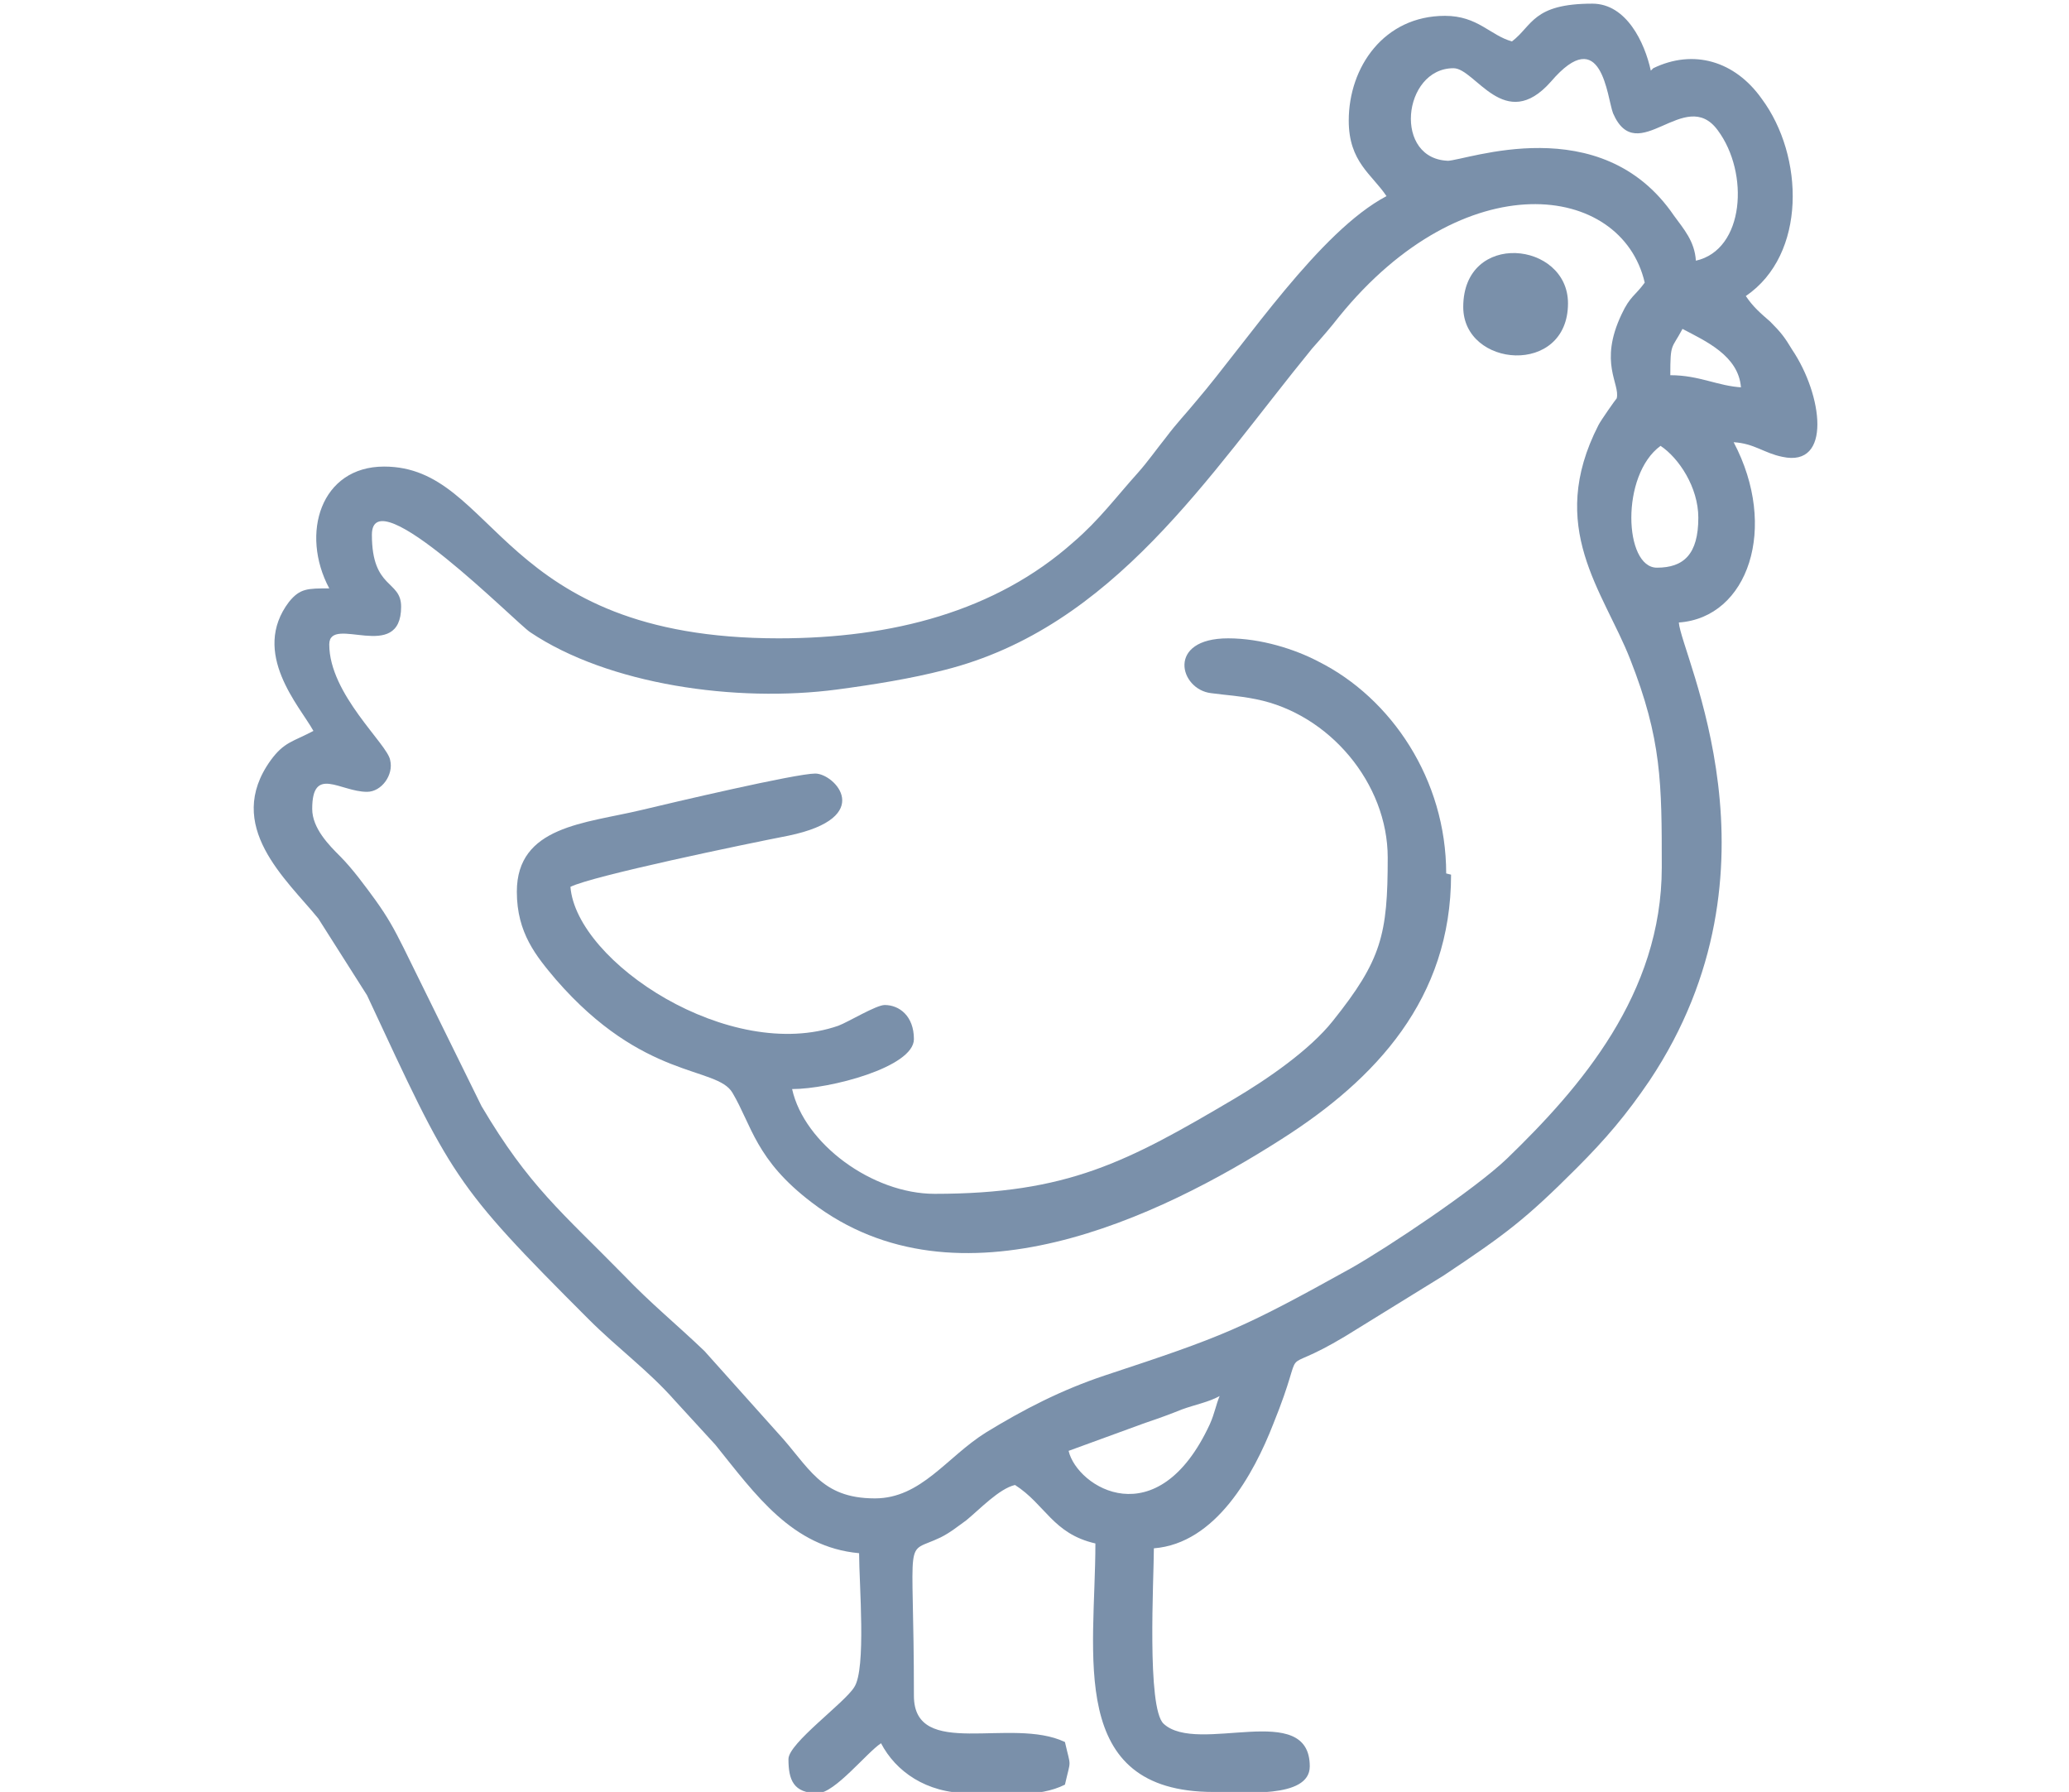
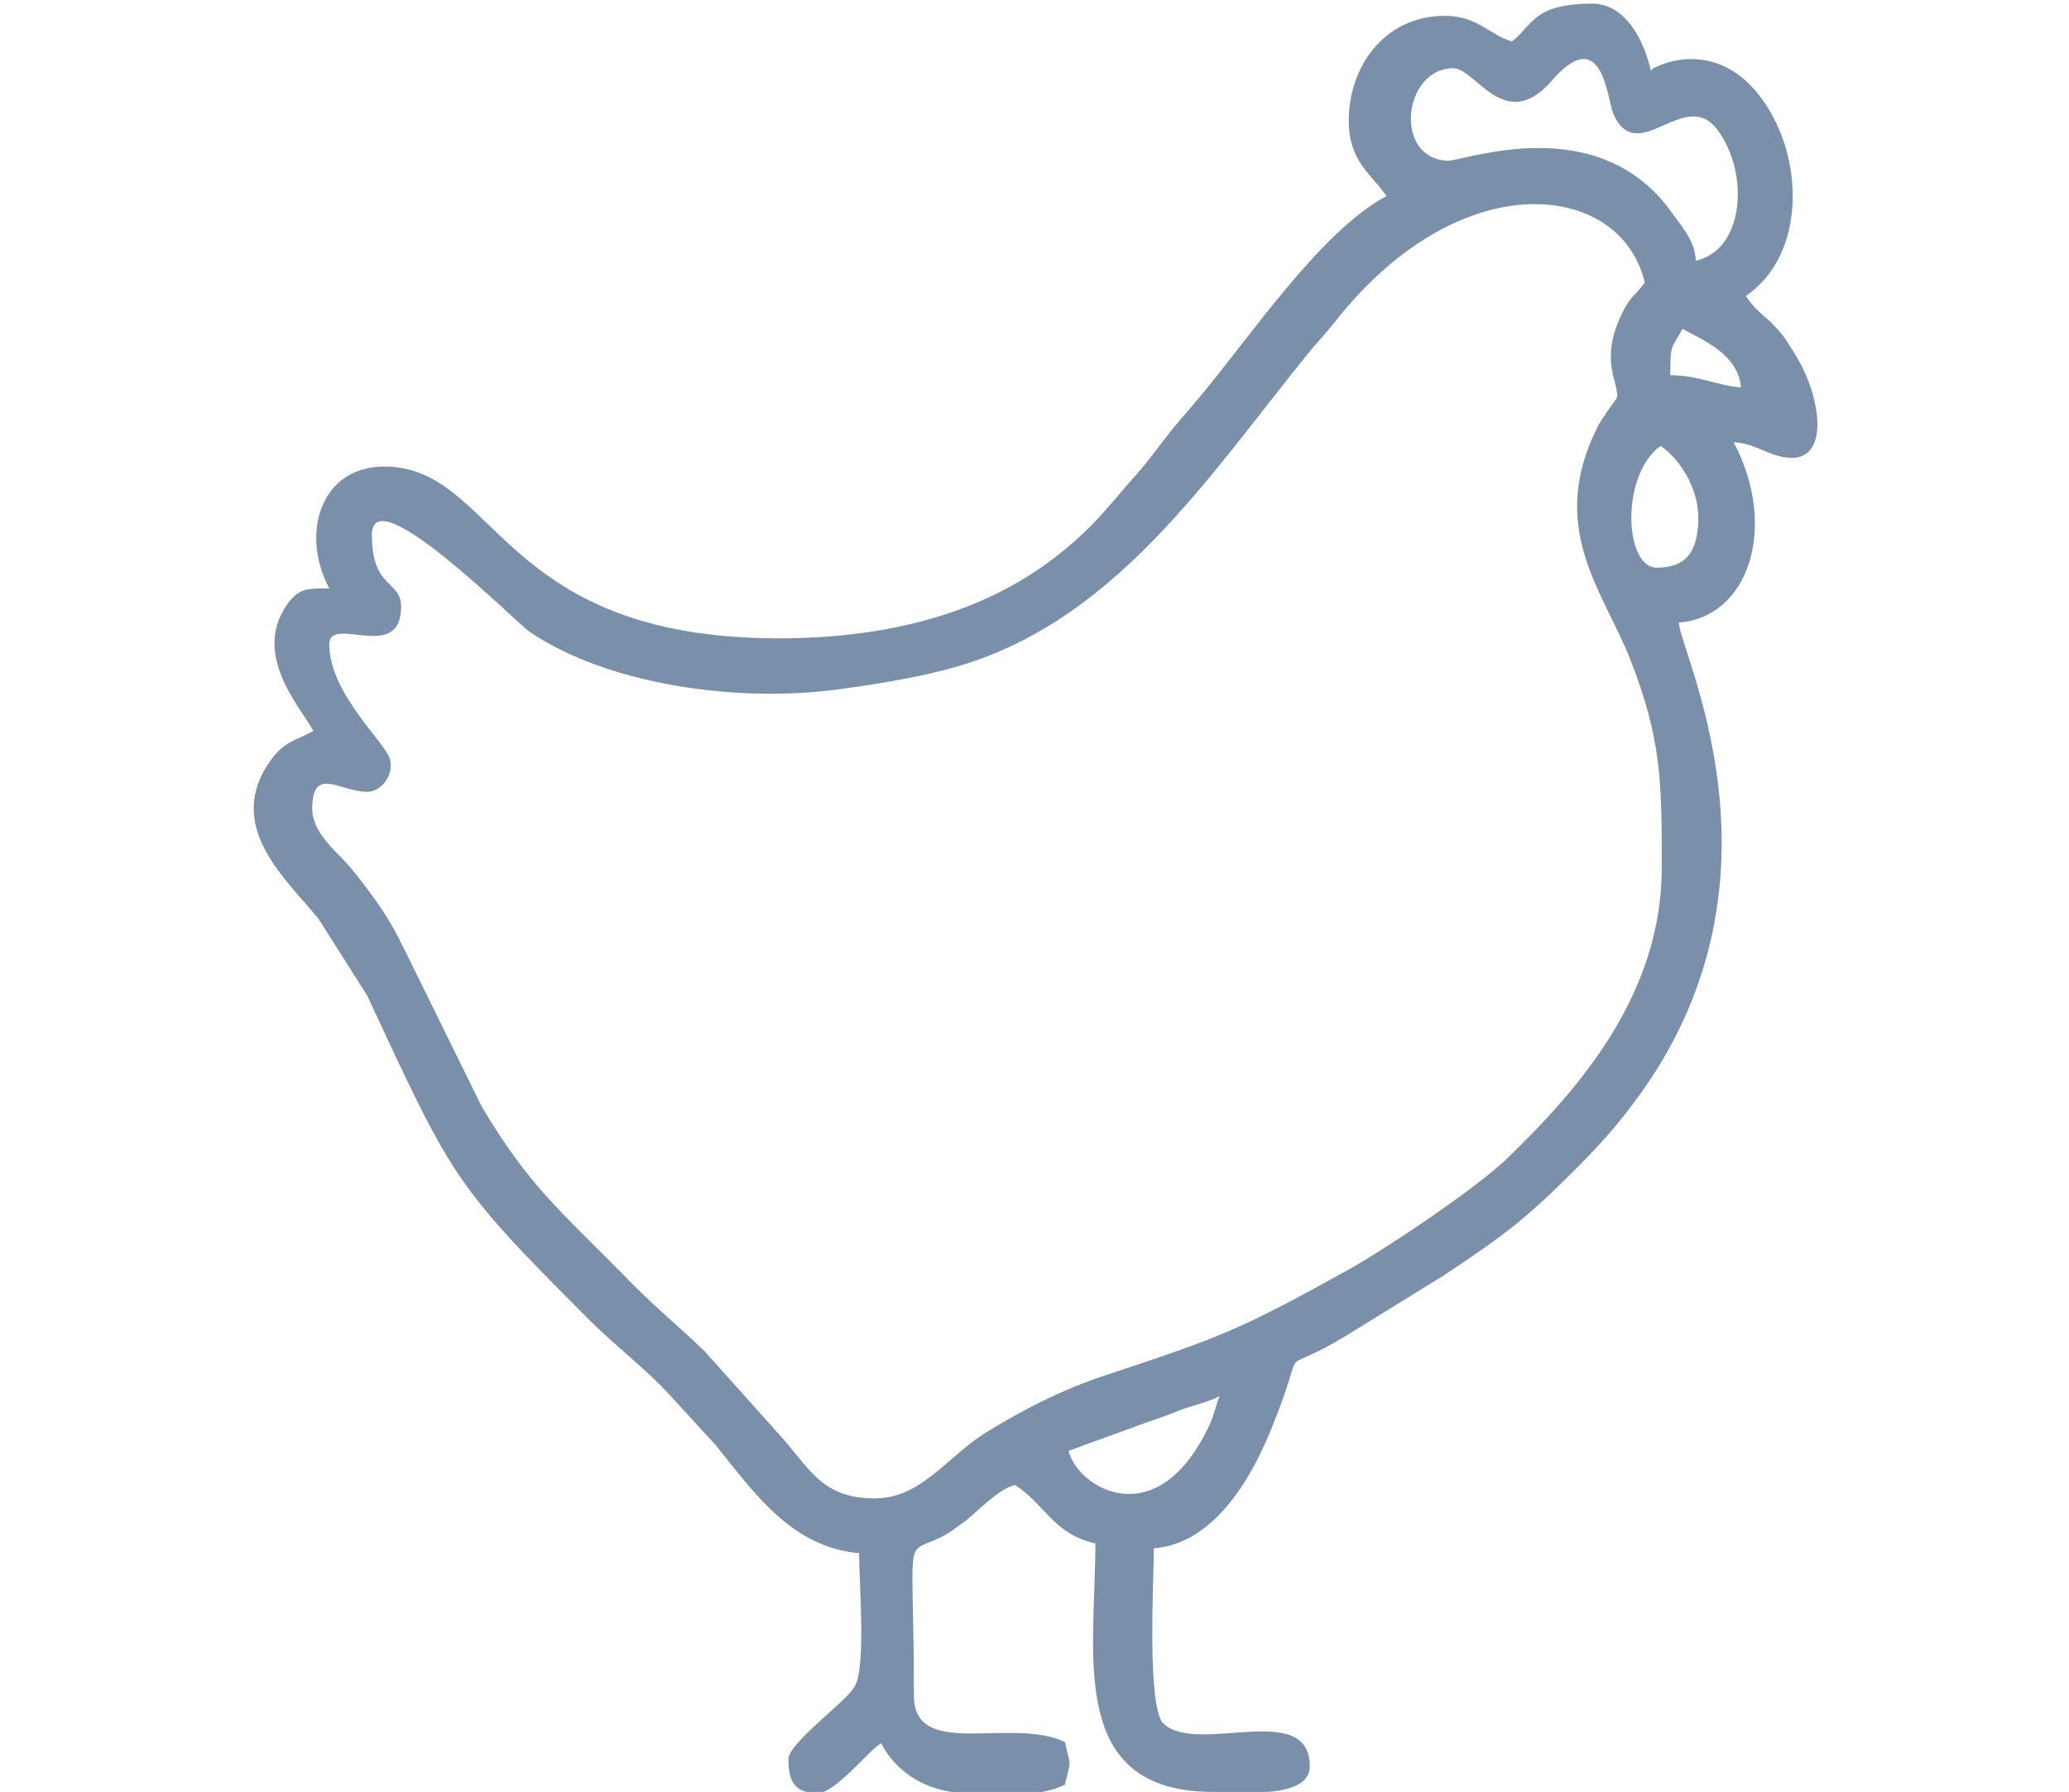
<svg xmlns="http://www.w3.org/2000/svg" xml:space="preserve" width="0.485in" height="0.42in" version="1.1" style="shape-rendering:geometricPrecision; text-rendering:geometricPrecision; image-rendering:optimizeQuality; fill-rule:evenodd; clip-rule:evenodd" viewBox="0 0 16.96 14.71">
  <defs>
    <style type="text/css">
   
    .fil1 {fill:none}
    .fil0 {fill:#7A90AA}
   
  </style>
  </defs>
  <g id="Layer_x0020_1">
    <g id="_2551483700944">
      <path class="fil0" d="M10 11.46c-0.09,0.05 -0.2,0.07 -0.31,0.11 -0.1,0.04 -0.18,0.07 -0.3,0.11l-0.63 0.23c0.07,0.3 0.73,0.71 1.16,-0.22 0.04,-0.09 0.05,-0.16 0.08,-0.23zm3.93 -7.21c0,-0.25 -0.16,-0.49 -0.31,-0.59 -0.33,0.24 -0.3,1 -0.03,1 0.22,0 0.34,-0.11 0.34,-0.41zm0.35 -1.07zm0 0zm0 0c-0.02,-0.26 -0.29,-0.38 -0.48,-0.48 -0.09,0.17 -0.1,0.11 -0.1,0.38 0.24,0 0.39,0.09 0.59,0.1zm-0.79 -0.86c-0.19,-0.82 -1.48,-0.99 -2.51,0.28 -0.07,0.09 -0.14,0.17 -0.22,0.26 -0.85,1.04 -1.63,2.29 -3.02,2.64 -0.27,0.07 -0.58,0.12 -0.88,0.16 -0.83,0.11 -1.88,-0.04 -2.52,-0.47 -0.11,-0.07 -1.3,-1.28 -1.3,-0.8 0,0.45 0.24,0.37 0.24,0.59 0,0.47 -0.59,0.06 -0.59,0.31 0,0.41 0.48,0.82 0.5,0.95 0.03,0.12 -0.07,0.26 -0.19,0.26 -0.22,0 -0.45,-0.22 -0.45,0.14 0,0.16 0.14,0.3 0.23,0.39 0.1,0.1 0.21,0.25 0.29,0.36 0.1,0.14 0.15,0.23 0.23,0.39l0.64 1.3c0.39,0.66 0.66,0.87 1.17,1.39 0.22,0.23 0.43,0.4 0.66,0.62l0.6 0.67c0.26,0.28 0.35,0.54 0.8,0.54 0.38,0 0.59,-0.34 0.91,-0.54 0.31,-0.19 0.62,-0.35 0.98,-0.47 0.97,-0.32 1.12,-0.38 2.02,-0.88 0.3,-0.17 1.02,-0.65 1.28,-0.9 0.6,-0.58 1.27,-1.35 1.27,-2.39 0,-0.69 0,-1.05 -0.26,-1.71 -0.22,-0.56 -0.69,-1.08 -0.26,-1.92 0.02,-0.04 0.14,-0.21 0.15,-0.22 0.03,-0.12 -0.15,-0.29 0.04,-0.69 0.07,-0.15 0.11,-0.15 0.19,-0.26zm-1.62 -1c0.15,0 1.26,-0.43 1.86,0.45 0.08,0.11 0.17,0.21 0.18,0.37 0.4,-0.09 0.44,-0.72 0.18,-1.07 -0.27,-0.37 -0.66,0.32 -0.86,-0.14 -0.05,-0.13 -0.09,-0.75 -0.51,-0.26 -0.38,0.43 -0.62,-0.11 -0.8,-0.11 -0.42,0 -0.5,0.76 -0.03,0.76zm1.69 -0.76c0.33,-0.16 0.67,-0.06 0.89,0.25 0.35,0.47 0.37,1.28 -0.13,1.62 0.06,0.09 0.12,0.14 0.2,0.21 0.09,0.09 0.12,0.13 0.18,0.23 0.25,0.37 0.33,0.97 -0.08,0.88 -0.15,-0.03 -0.23,-0.11 -0.4,-0.12 0.37,0.7 0.12,1.44 -0.45,1.48 0.02,0.27 0.92,2.02 -0.24,3.76 -0.19,0.28 -0.36,0.48 -0.6,0.72 -0.42,0.42 -0.58,0.54 -1.09,0.88l-0.81 0.5c-0.6,0.36 -0.29,-0.02 -0.59,0.72 -0.16,0.41 -0.47,0.98 -0.98,1.02 0,0.25 -0.06,1.31 0.08,1.44 0.28,0.26 1.2,-0.2 1.2,0.35 0,0.27 -0.56,0.21 -0.79,0.21 -1.21,0 -0.97,-1.13 -0.97,-2.04 -0.35,-0.08 -0.41,-0.32 -0.66,-0.48 -0.13,0.03 -0.29,0.2 -0.4,0.29 -0.07,0.05 -0.13,0.1 -0.21,0.14 -0.31,0.15 -0.22,-0.08 -0.22,1.3 0,0.53 0.8,0.17 1.24,0.38 0.05,0.22 0.05,0.13 0,0.35 -0.22,0.11 -0.49,0.07 -0.79,0.07 -0.35,0 -0.6,-0.18 -0.72,-0.41 -0.12,0.08 -0.38,0.41 -0.52,0.41 -0.2,0 -0.24,-0.11 -0.24,-0.28 0,-0.13 0.46,-0.46 0.54,-0.59 0.1,-0.15 0.04,-0.85 0.04,-1.1 -0.55,-0.05 -0.85,-0.48 -1.18,-0.89l-0.33 -0.36c-0.22,-0.25 -0.47,-0.43 -0.71,-0.67 -1.12,-1.12 -1.12,-1.16 -1.82,-2.66l-0.4 -0.63c-0.26,-0.32 -0.78,-0.76 -0.39,-1.3 0.11,-0.15 0.18,-0.15 0.35,-0.24 -0.11,-0.2 -0.52,-0.64 -0.2,-1.06 0.09,-0.11 0.15,-0.11 0.33,-0.11 -0.24,-0.45 -0.07,-1 0.45,-1 0.93,0 0.93,1.41 3.24,1.41 0.93,0 1.78,-0.22 2.42,-0.79 0.21,-0.18 0.35,-0.37 0.53,-0.57 0.08,-0.09 0.15,-0.19 0.23,-0.29 0.09,-0.12 0.16,-0.19 0.25,-0.3 0.41,-0.48 1.01,-1.39 1.56,-1.68 -0.12,-0.18 -0.31,-0.28 -0.31,-0.62 0,-0.44 0.29,-0.86 0.79,-0.86 0.27,0 0.37,0.16 0.55,0.21 0.17,-0.13 0.17,-0.31 0.66,-0.31 0.28,0 0.43,0.32 0.48,0.55z" />
-       <path class="fil0" d="M11.9 7.18c0,1.02 -0.62,1.68 -1.39,2.17 -1,0.64 -2.66,1.44 -3.86,0.52 -0.46,-0.35 -0.49,-0.63 -0.65,-0.9 -0.13,-0.22 -0.73,-0.1 -1.45,-0.93 -0.16,-0.19 -0.32,-0.38 -0.32,-0.72 0,-0.54 0.56,-0.56 1.02,-0.67 0.25,-0.06 1.27,-0.3 1.43,-0.3 0.16,0 0.5,0.36 -0.22,0.51 -0.36,0.07 -1.61,0.33 -1.79,0.42 0.05,0.62 1.31,1.45 2.2,1.14 0.08,-0.03 0.31,-0.17 0.38,-0.17 0.12,0 0.24,0.09 0.24,0.28 0,0.23 -0.69,0.41 -1,0.41 0.1,0.45 0.66,0.86 1.17,0.86 1.09,0 1.58,-0.26 2.46,-0.78 0.27,-0.16 0.62,-0.4 0.81,-0.64 0.4,-0.5 0.45,-0.71 0.45,-1.34 0,-0.61 -0.48,-1.18 -1.08,-1.3 -0.15,-0.03 -0.22,-0.03 -0.37,-0.05 -0.26,-0.03 -0.37,-0.45 0.14,-0.45 0.27,0 0.55,0.09 0.74,0.19 0.6,0.3 1.05,0.97 1.05,1.74z" />
-       <path class="fil0" d="M12.86 2.49c0,0.6 -0.86,0.53 -0.86,0.03 0,-0.63 0.86,-0.54 0.86,-0.03z" />
+       <path class="fil0" d="M12.86 2.49z" />
    </g>
    <rect class="fil1" width="16.96" height="14.71" />
  </g>
</svg>